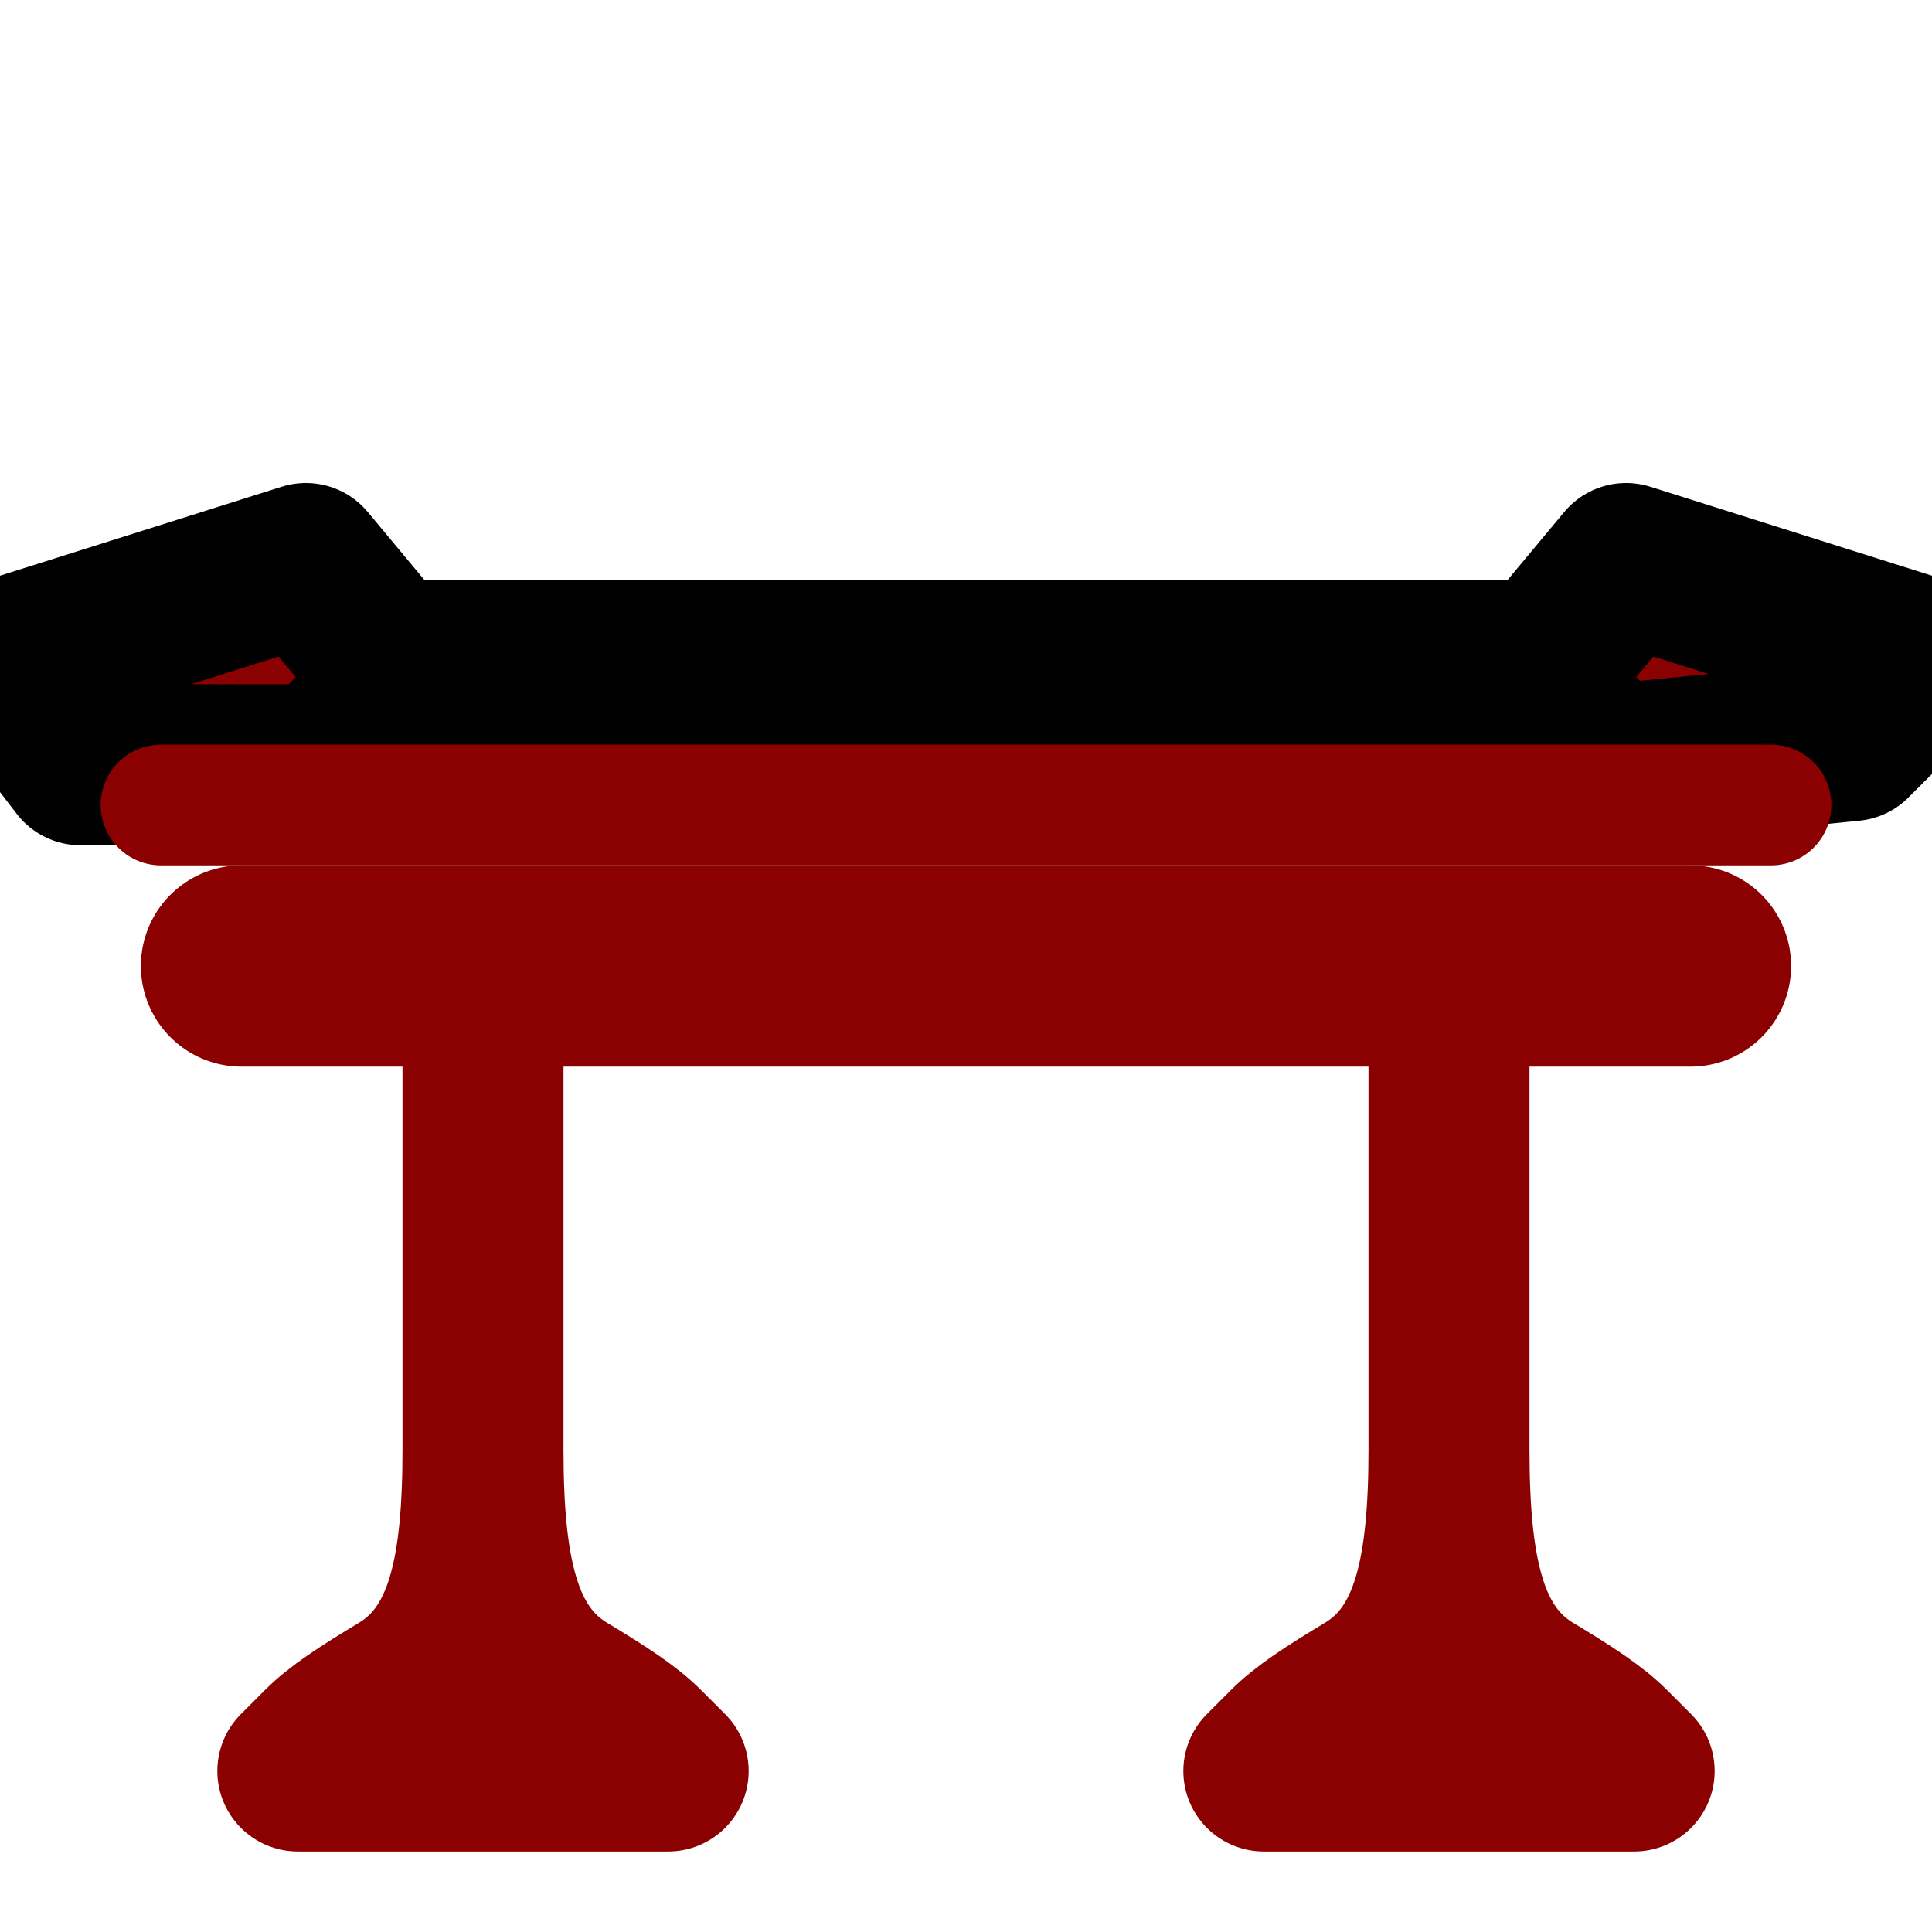
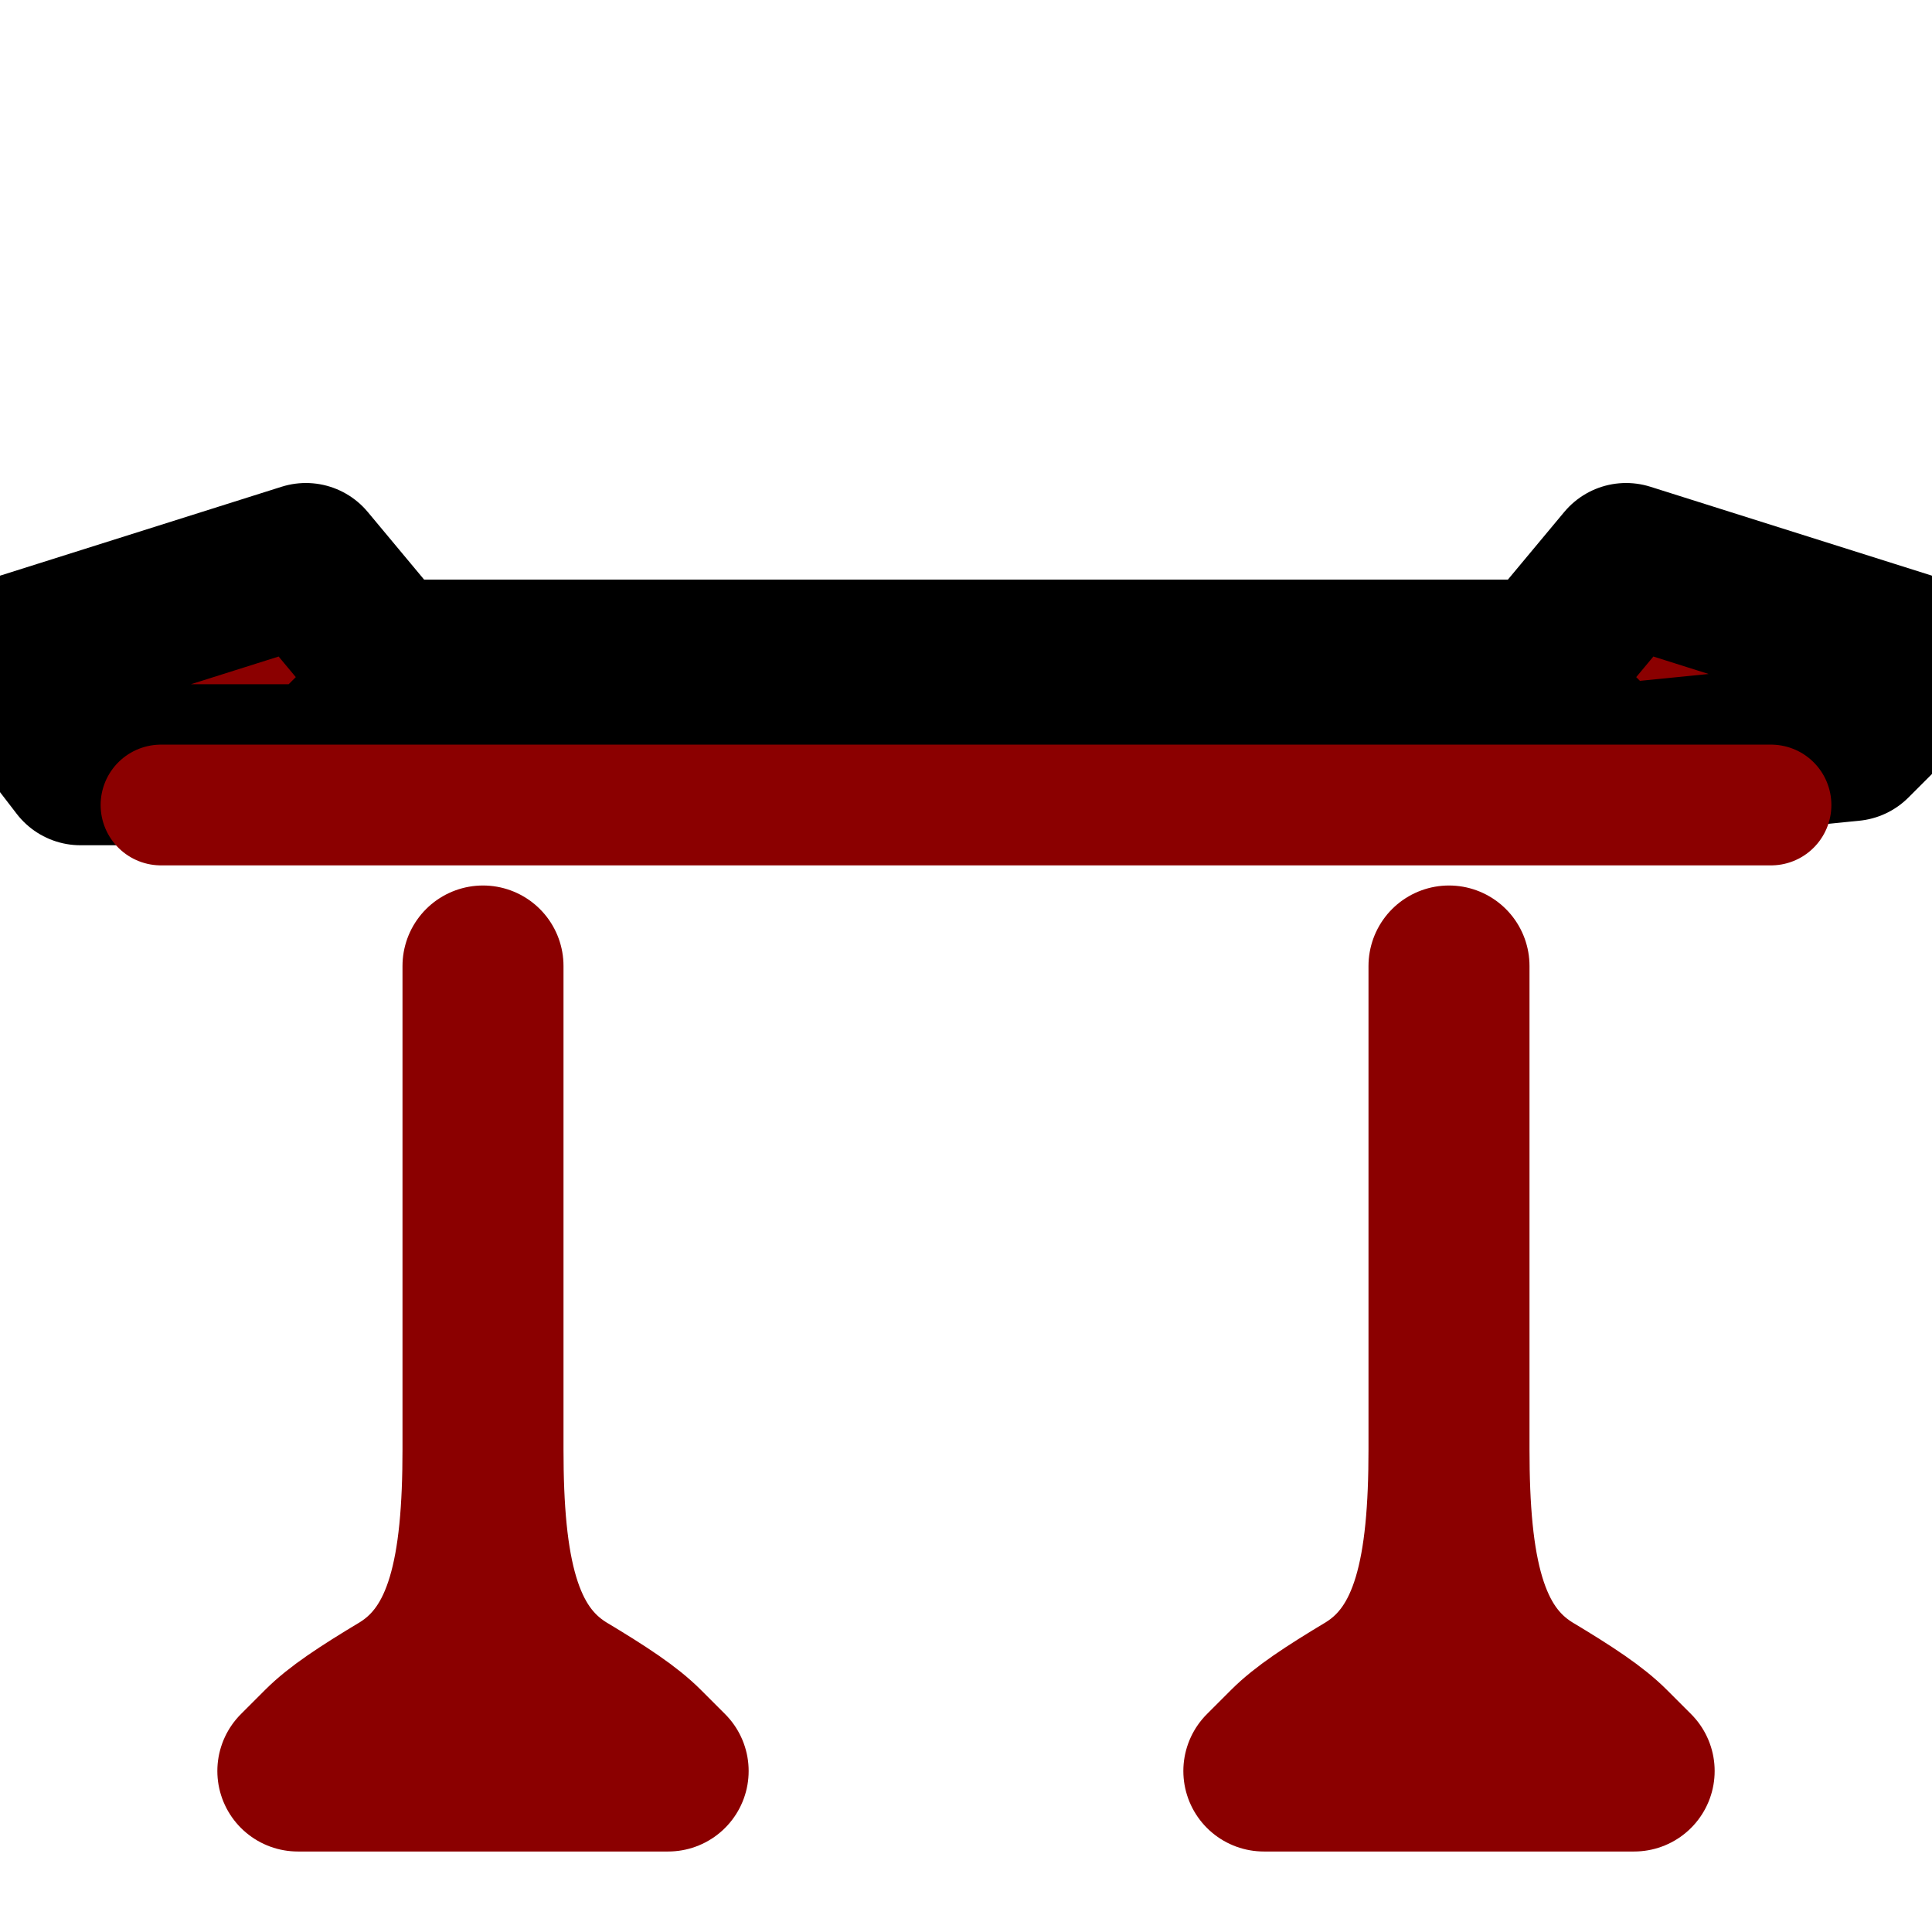
<svg xmlns="http://www.w3.org/2000/svg" viewBox="0 0 24 24" fill="none" stroke="currentColor" stroke-width="2" stroke-linecap="round" stroke-linejoin="round">
-   <path d="M0 8.2L3.8 7L4.8 8.2L19.2 8.2L20.2 7L24 8.2L23 9.2L20 9.5L19.2 8.7L4.8 8.7L4 9.5L1 9.5L0 8.2Z" fill="#8B0000" />
+   <path d="M0 8.2L3.8 7L4.8 8.2L19.2 8.2L20.2 7L24 8.2L23 9.2L20 9.5L19.2 8.7L4.8 8.7L4 9.5L1 9.5Z" fill="#8B0000" />
  <path d="M2 10h20" stroke="#8B0000" stroke-width="1.5" />
-   <path d="M3 12h18" stroke="#8B0000" stroke-width="2.5" />
  <path d="M6 12v6c0 1.5-0.2 2.5-1 3c-0.5 0.3-0.8 0.5-1 0.7c-0.2 0.2-0.3 0.3-0.3 0.3h4.6c0 0-0.1-0.1-0.3-0.3c-0.2-0.2-0.5-0.4-1-0.7c-0.8-0.5-1-1.5-1-3v-6" stroke="#8B0000" stroke-width="2" />
  <path d="M18 12v6c0 1.5-0.2 2.5-1 3c-0.5 0.3-0.8 0.5-1 0.7c-0.2 0.2-0.3 0.3-0.3 0.3h4.6c0 0-0.1-0.1-0.3-0.3c-0.2-0.2-0.5-0.4-1-0.7c-0.8-0.5-1-1.5-1-3v-6" stroke="#8B0000" stroke-width="2" />
</svg>